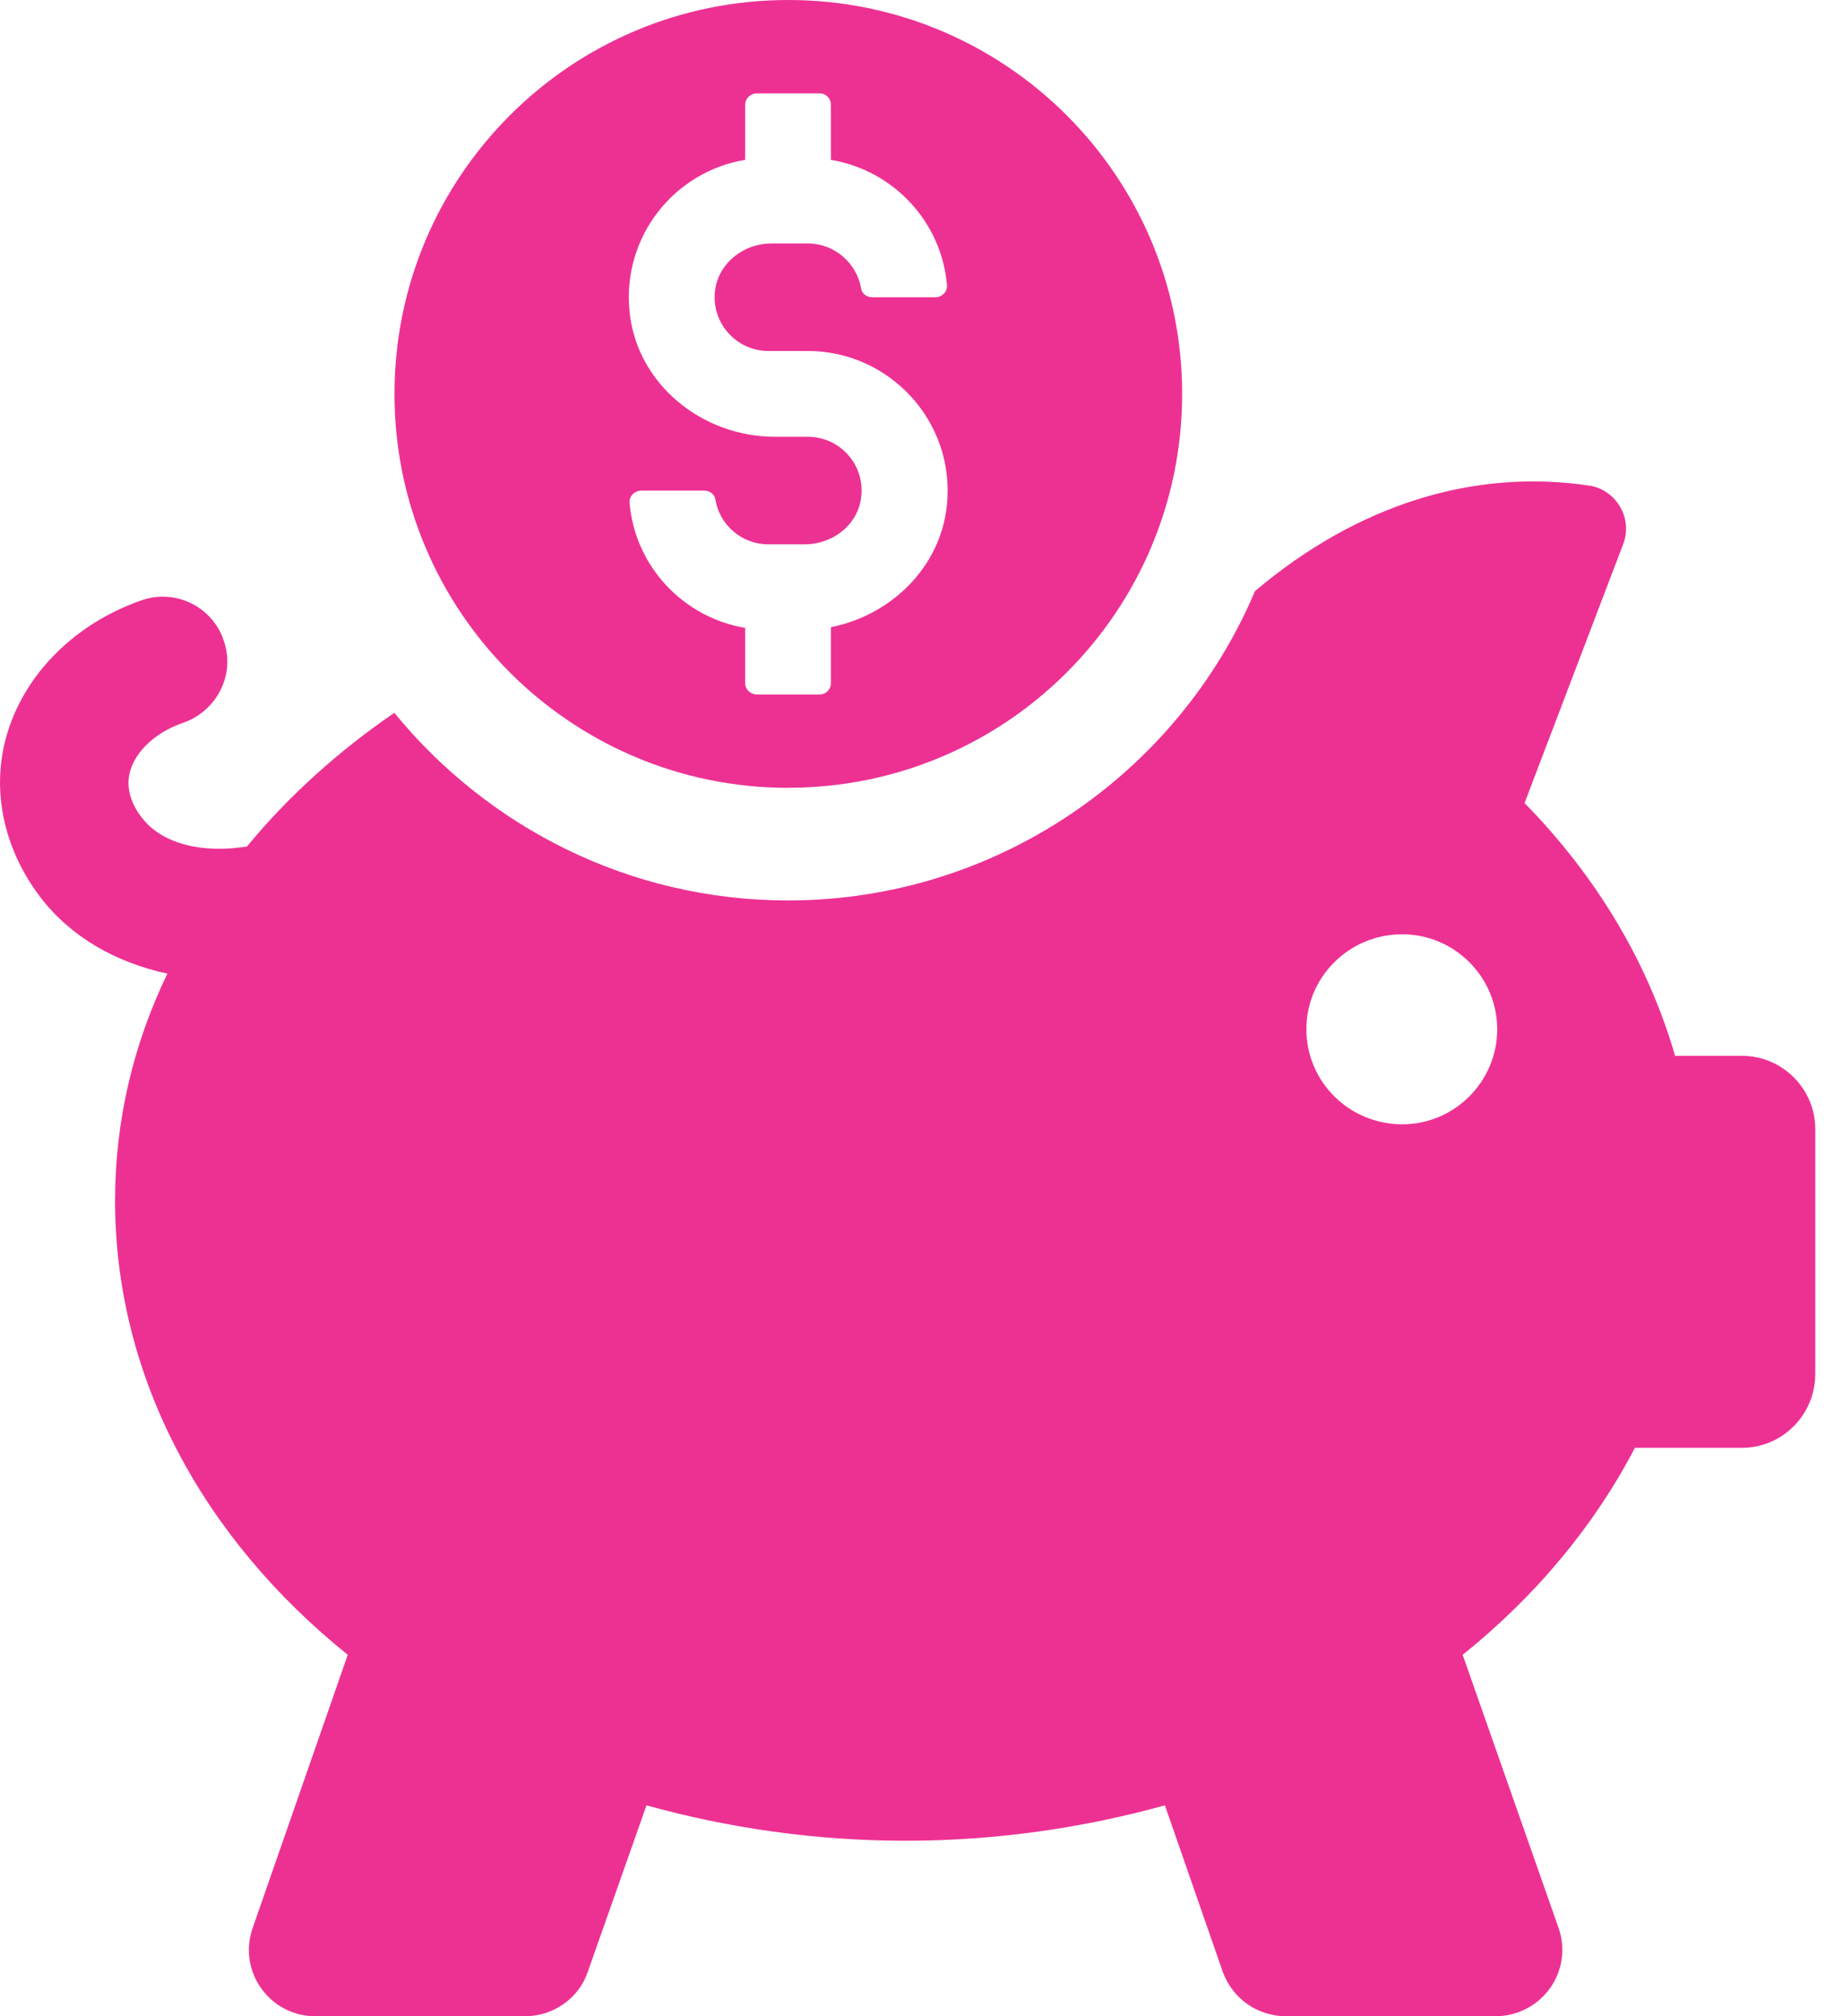
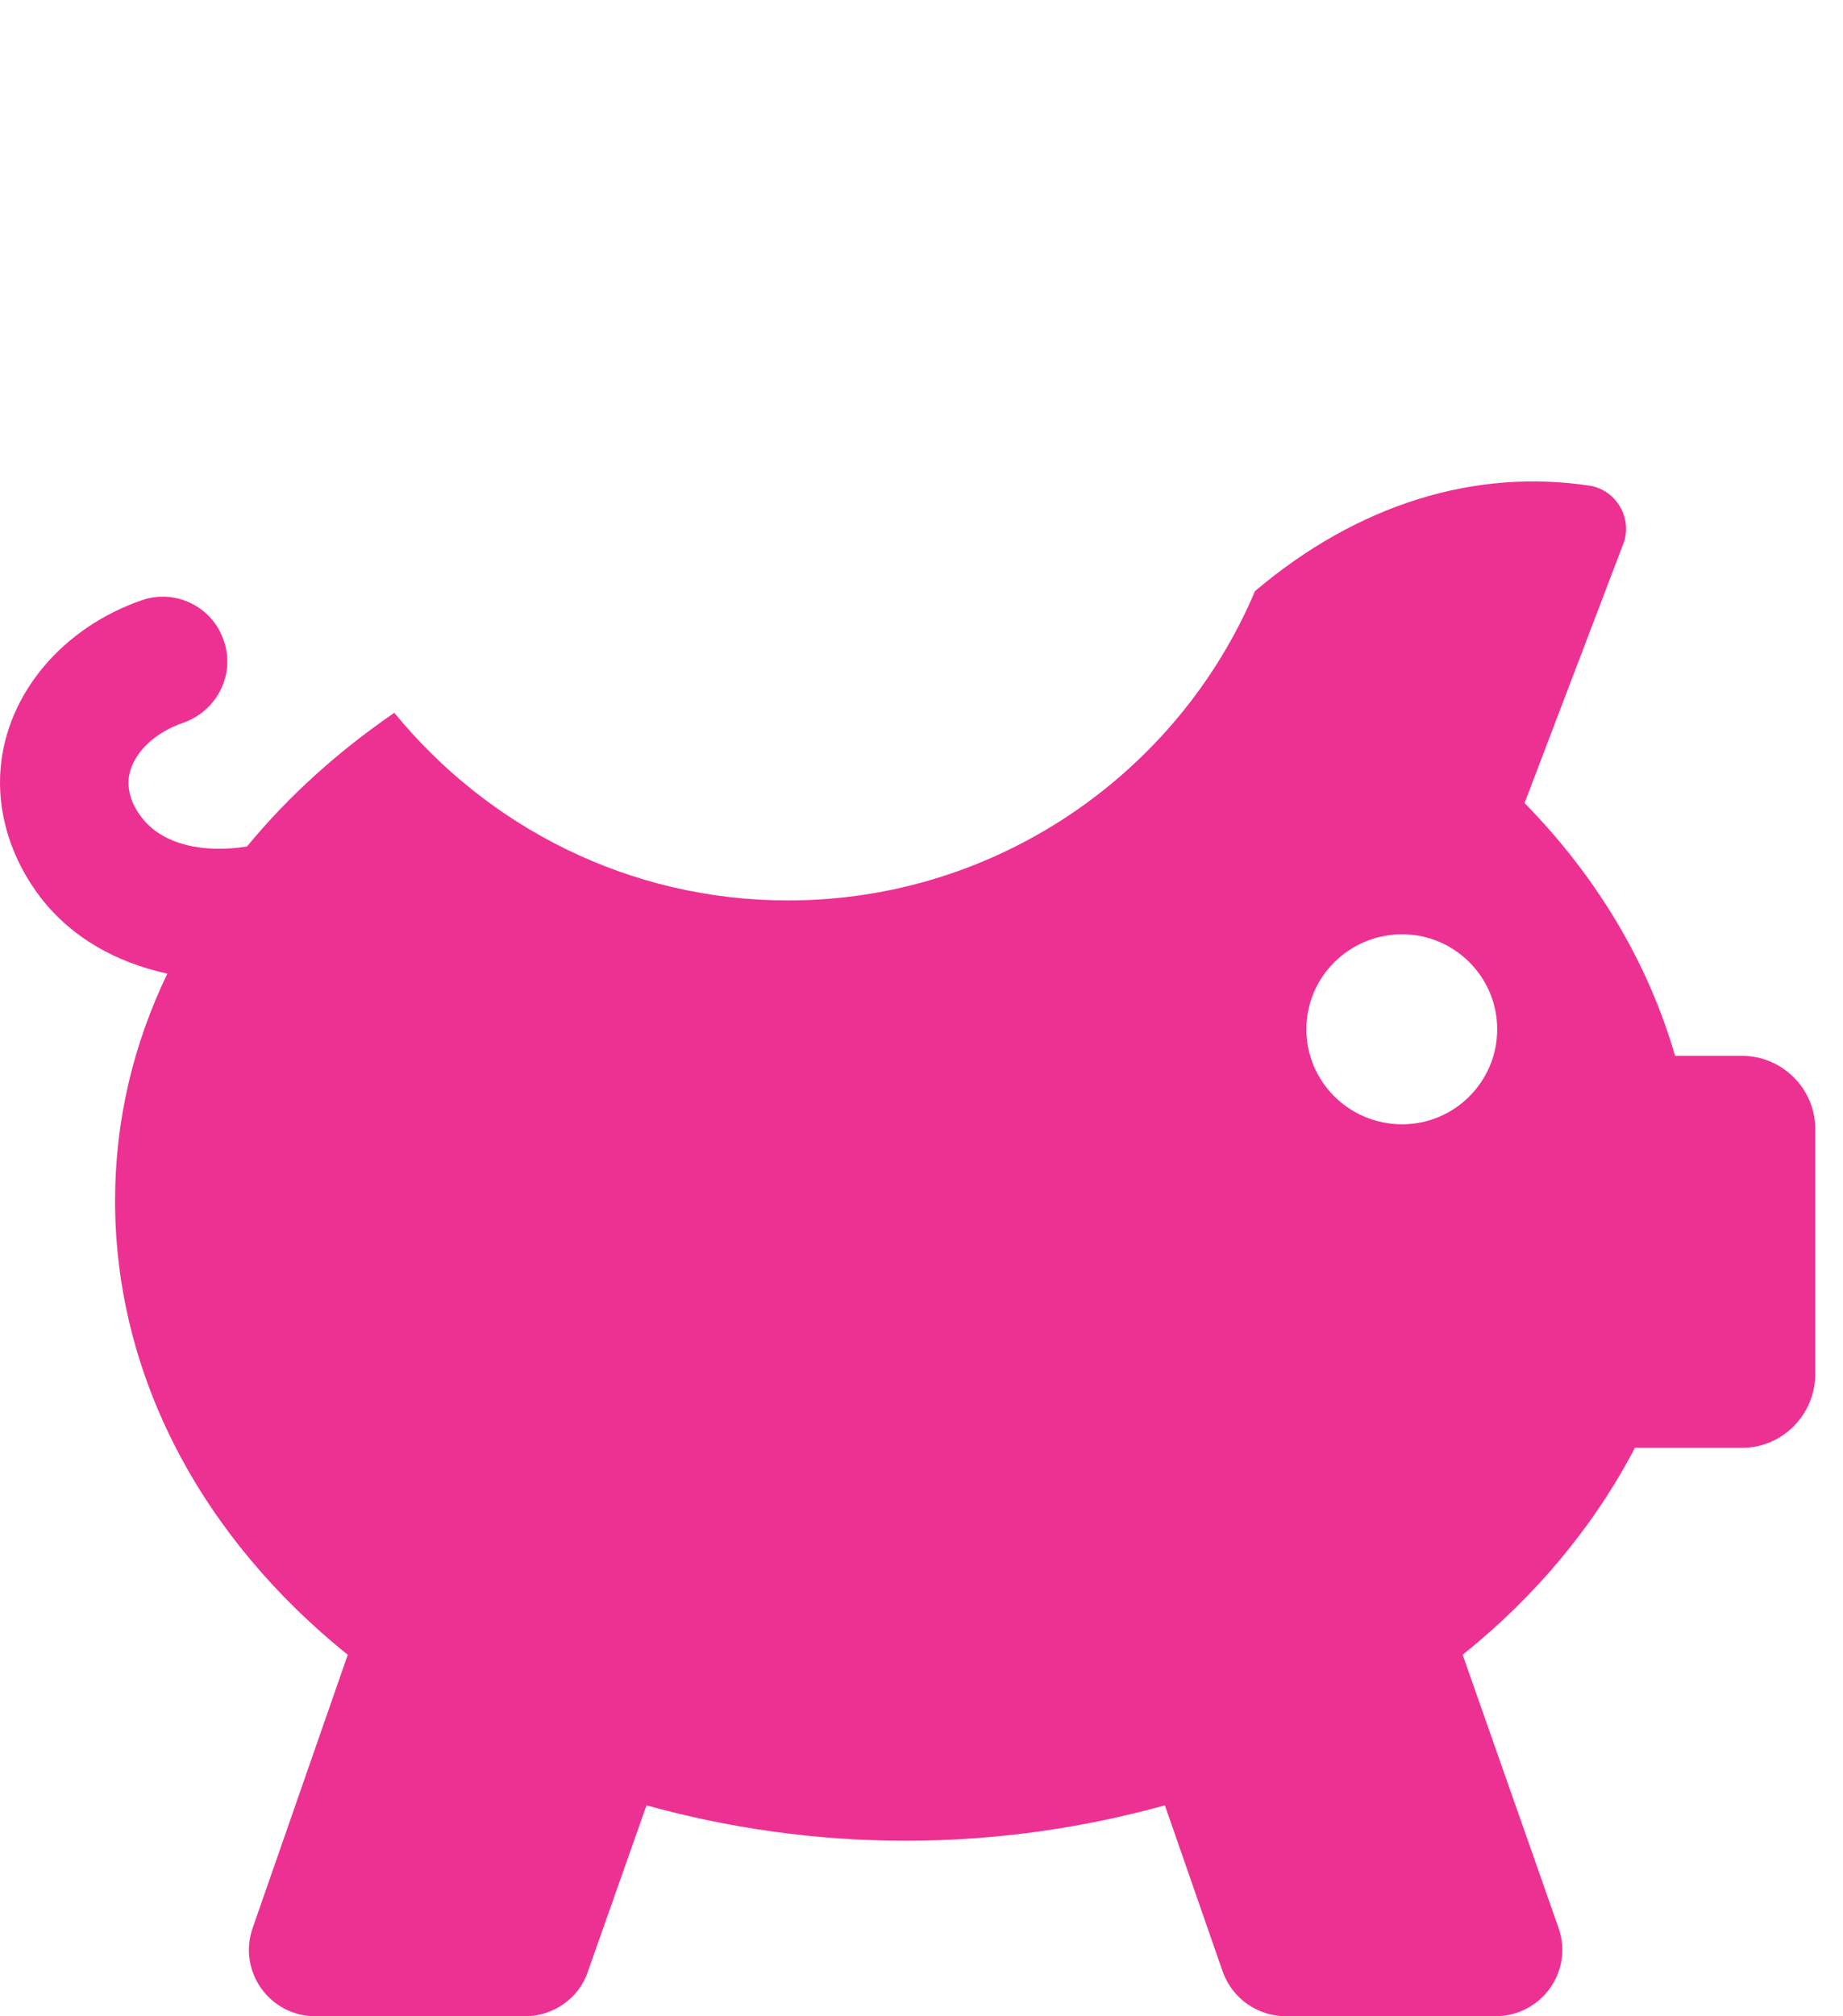
<svg xmlns="http://www.w3.org/2000/svg" width="64" height="70" viewBox="0 0 64 70" fill="none">
  <path d="M60.489 36.656H58.169C57.219 33.383 55.429 30.421 52.942 27.879L56.382 18.849C56.69 17.983 56.128 17.033 55.236 16.866C51.212 16.25 47.156 17.508 43.607 20.499L43.578 20.527C40.921 26.817 34.632 31.261 27.363 31.261C21.857 31.261 16.938 28.716 13.693 24.747C11.736 26.088 10.003 27.654 8.578 29.387C7.041 29.638 5.642 29.304 4.943 28.409C4.496 27.85 4.439 27.346 4.468 27.038C4.551 26.227 5.305 25.444 6.396 25.081C7.542 24.661 8.184 23.403 7.766 22.231C7.375 21.057 6.088 20.441 4.943 20.832C2.174 21.782 0.248 24.076 0.023 26.647C-0.118 28.213 0.386 29.833 1.422 31.175C2.484 32.545 4.021 33.411 5.812 33.803C4.637 36.235 3.996 38.889 3.996 41.684C3.996 47.835 7.07 53.426 12.076 57.45L8.777 66.926C8.244 68.437 9.364 70 10.959 70H18.227C19.206 70 20.098 69.384 20.409 68.463L22.45 62.677C25.274 63.46 28.293 63.906 31.451 63.906C34.609 63.906 37.628 63.457 40.452 62.677L42.464 68.463C42.801 69.387 43.668 70 44.672 70H51.912C53.532 70 54.652 68.434 54.12 66.926L50.792 57.45C53.337 55.409 55.377 52.948 56.773 50.265H60.492C61.892 50.265 63.037 49.12 63.037 47.695V39.197C63.037 37.798 61.892 36.656 60.492 36.656L60.489 36.656ZM48.693 39.033C46.848 39.033 45.365 37.551 45.365 35.734C45.365 33.918 46.848 32.436 48.693 32.436C50.509 32.436 51.992 33.918 51.992 35.734C51.992 37.551 50.51 39.033 48.693 39.033Z" fill="#ED3193" />
-   <path d="M27.375 27.349C34.929 27.349 41.051 21.227 41.051 13.673C41.049 6.123 34.926 0 27.375 0C19.822 0 13.699 6.123 13.699 13.676C13.699 21.226 19.822 27.352 27.375 27.352V27.349ZM25.876 5.55V3.645C25.876 3.414 26.066 3.242 26.279 3.242H28.466C28.679 3.242 28.855 3.414 28.855 3.645V5.55C31.017 5.913 32.695 7.686 32.885 9.903C32.899 10.13 32.712 10.32 32.482 10.32H30.28C30.107 10.32 29.931 10.199 29.906 10.024C29.756 9.137 28.979 8.452 28.052 8.452H26.788C25.861 8.452 25.003 9.082 24.842 10.009C24.652 11.178 25.553 12.185 26.682 12.185H28.052C30.884 12.185 33.167 14.629 32.885 17.516C32.669 19.692 30.951 21.356 28.855 21.774V23.72C28.855 23.935 28.679 24.111 28.466 24.111H26.279C26.063 24.111 25.876 23.935 25.876 23.72V21.799C23.728 21.437 22.05 19.664 21.863 17.462C21.834 17.234 22.039 17.033 22.266 17.033H24.454C24.644 17.033 24.816 17.154 24.842 17.341C24.989 18.227 25.755 18.898 26.682 18.898H27.942C28.884 18.898 29.741 18.265 29.891 17.352C30.093 16.183 29.192 15.164 28.052 15.164H26.909C24.373 15.164 22.102 13.325 21.86 10.801C21.604 8.196 23.432 5.953 25.873 5.55L25.876 5.55Z" fill="#ED3193" />
</svg>